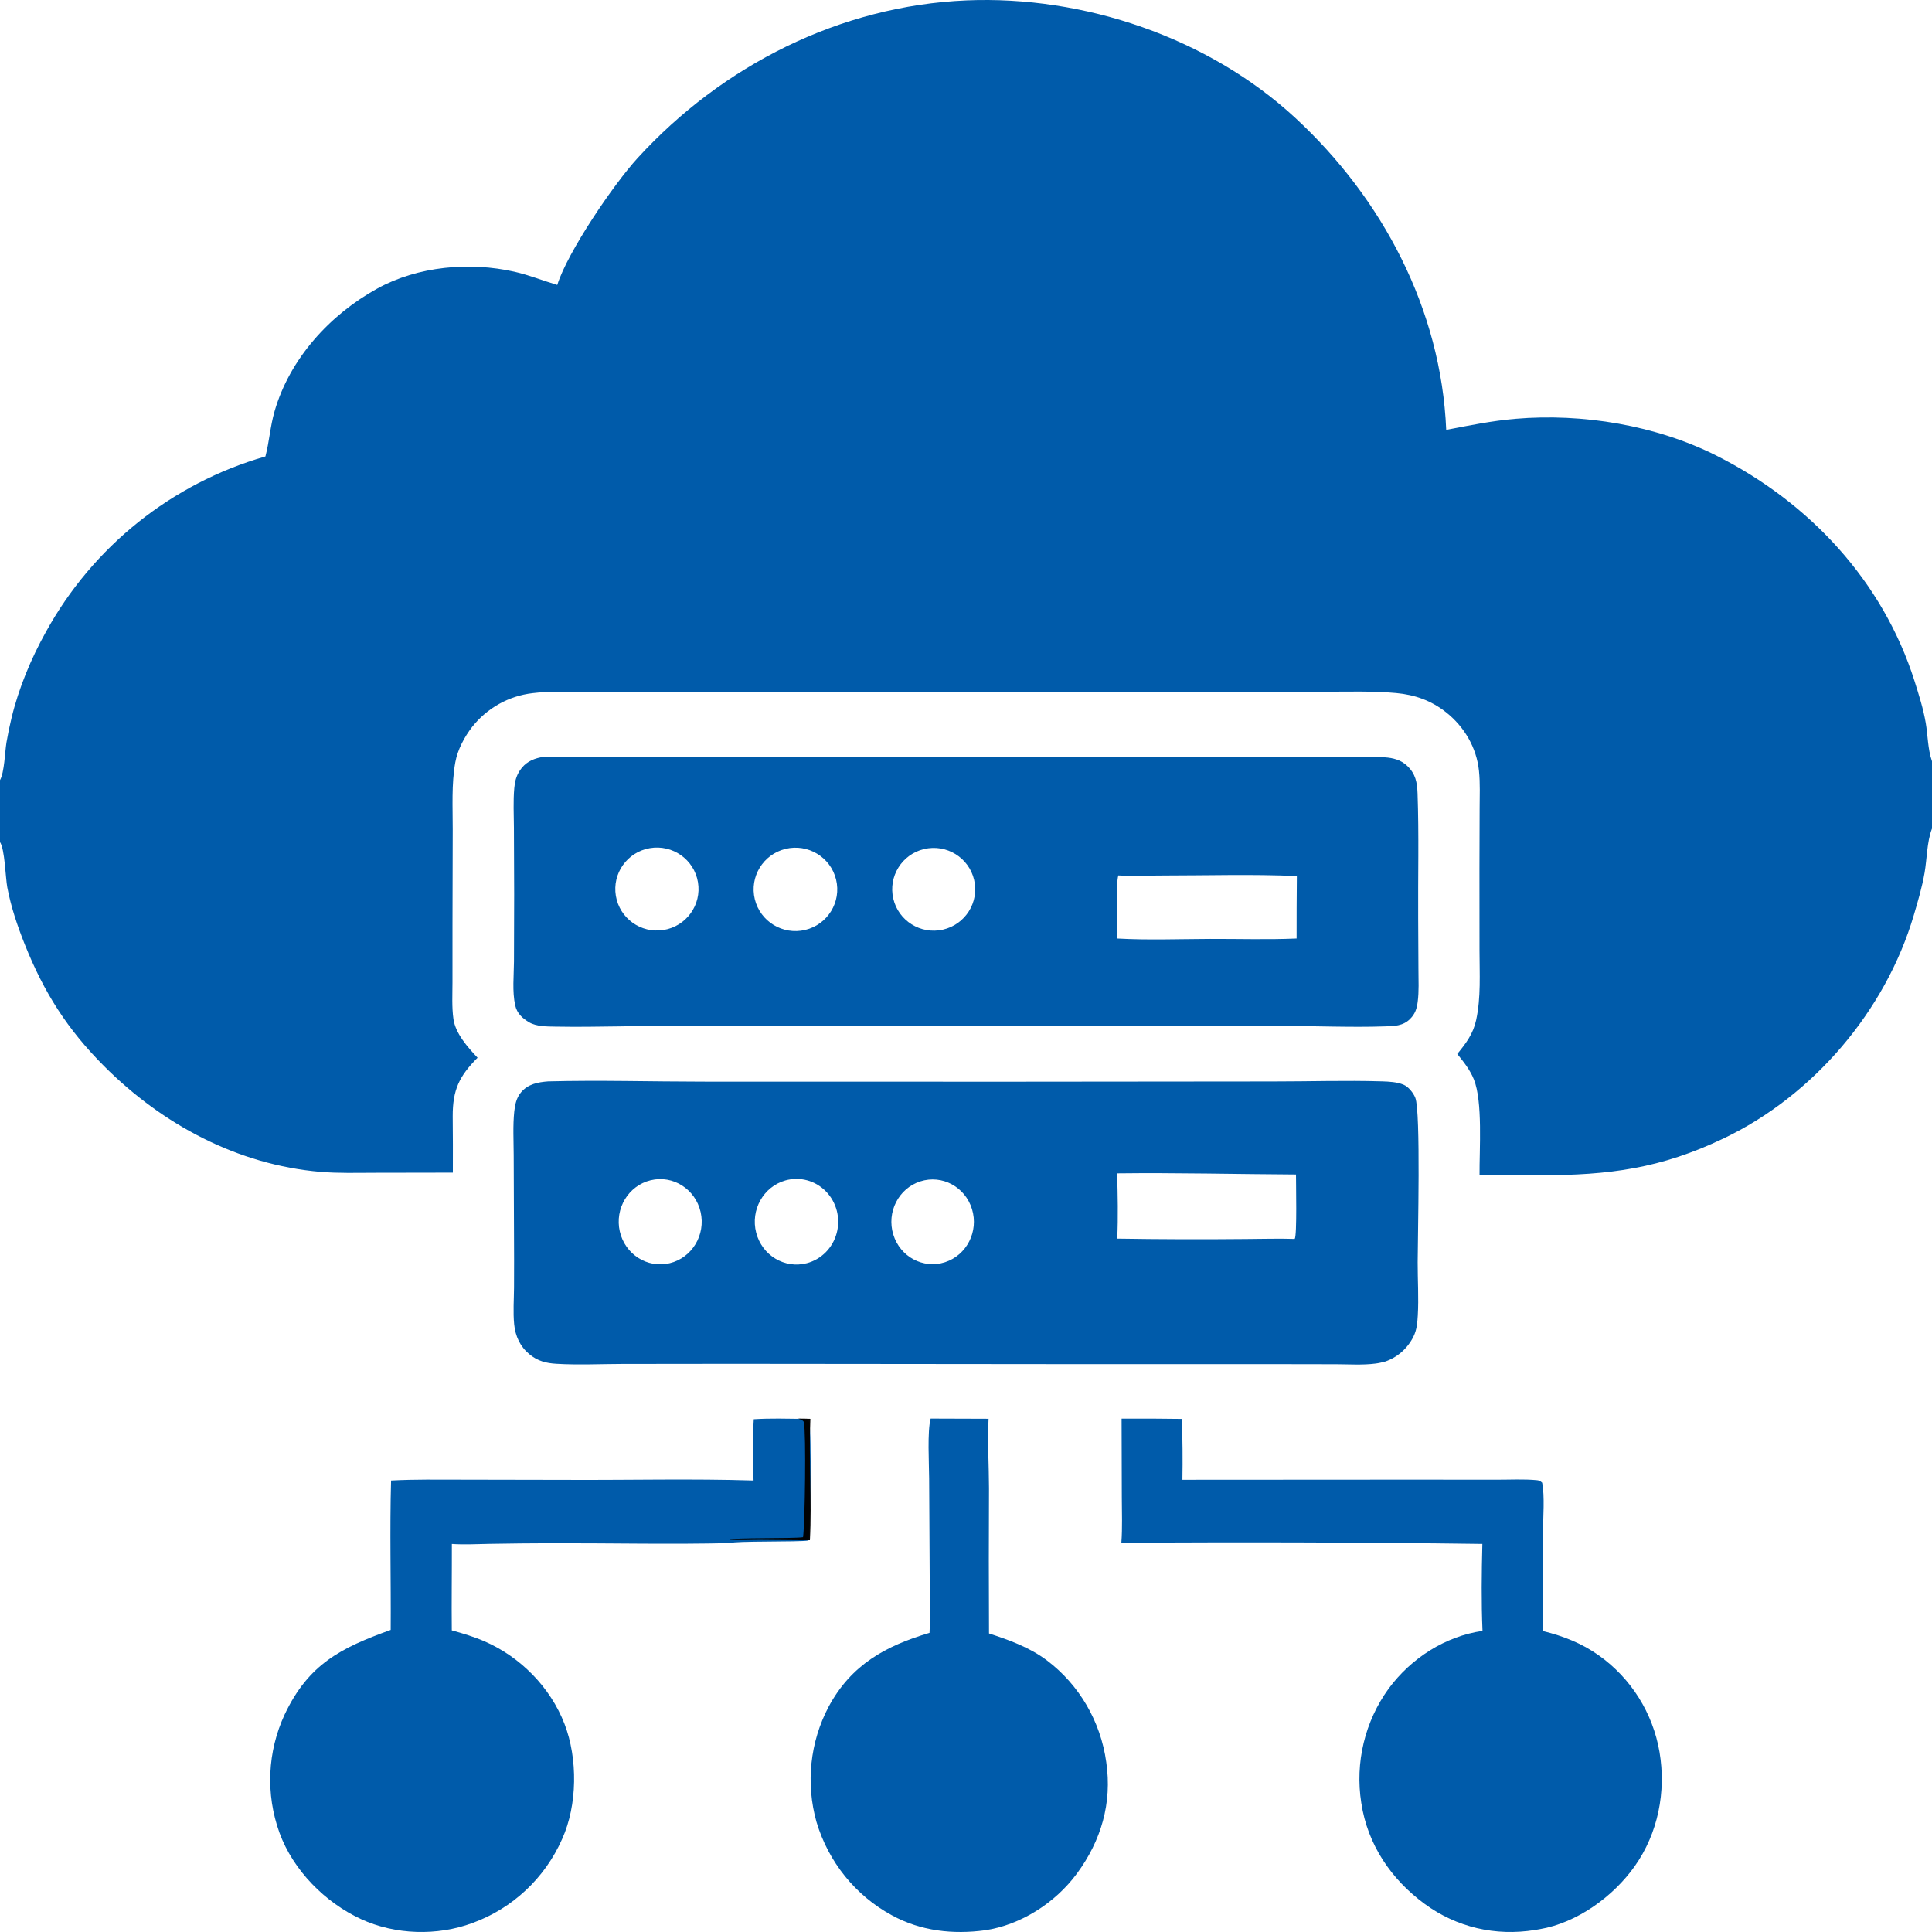
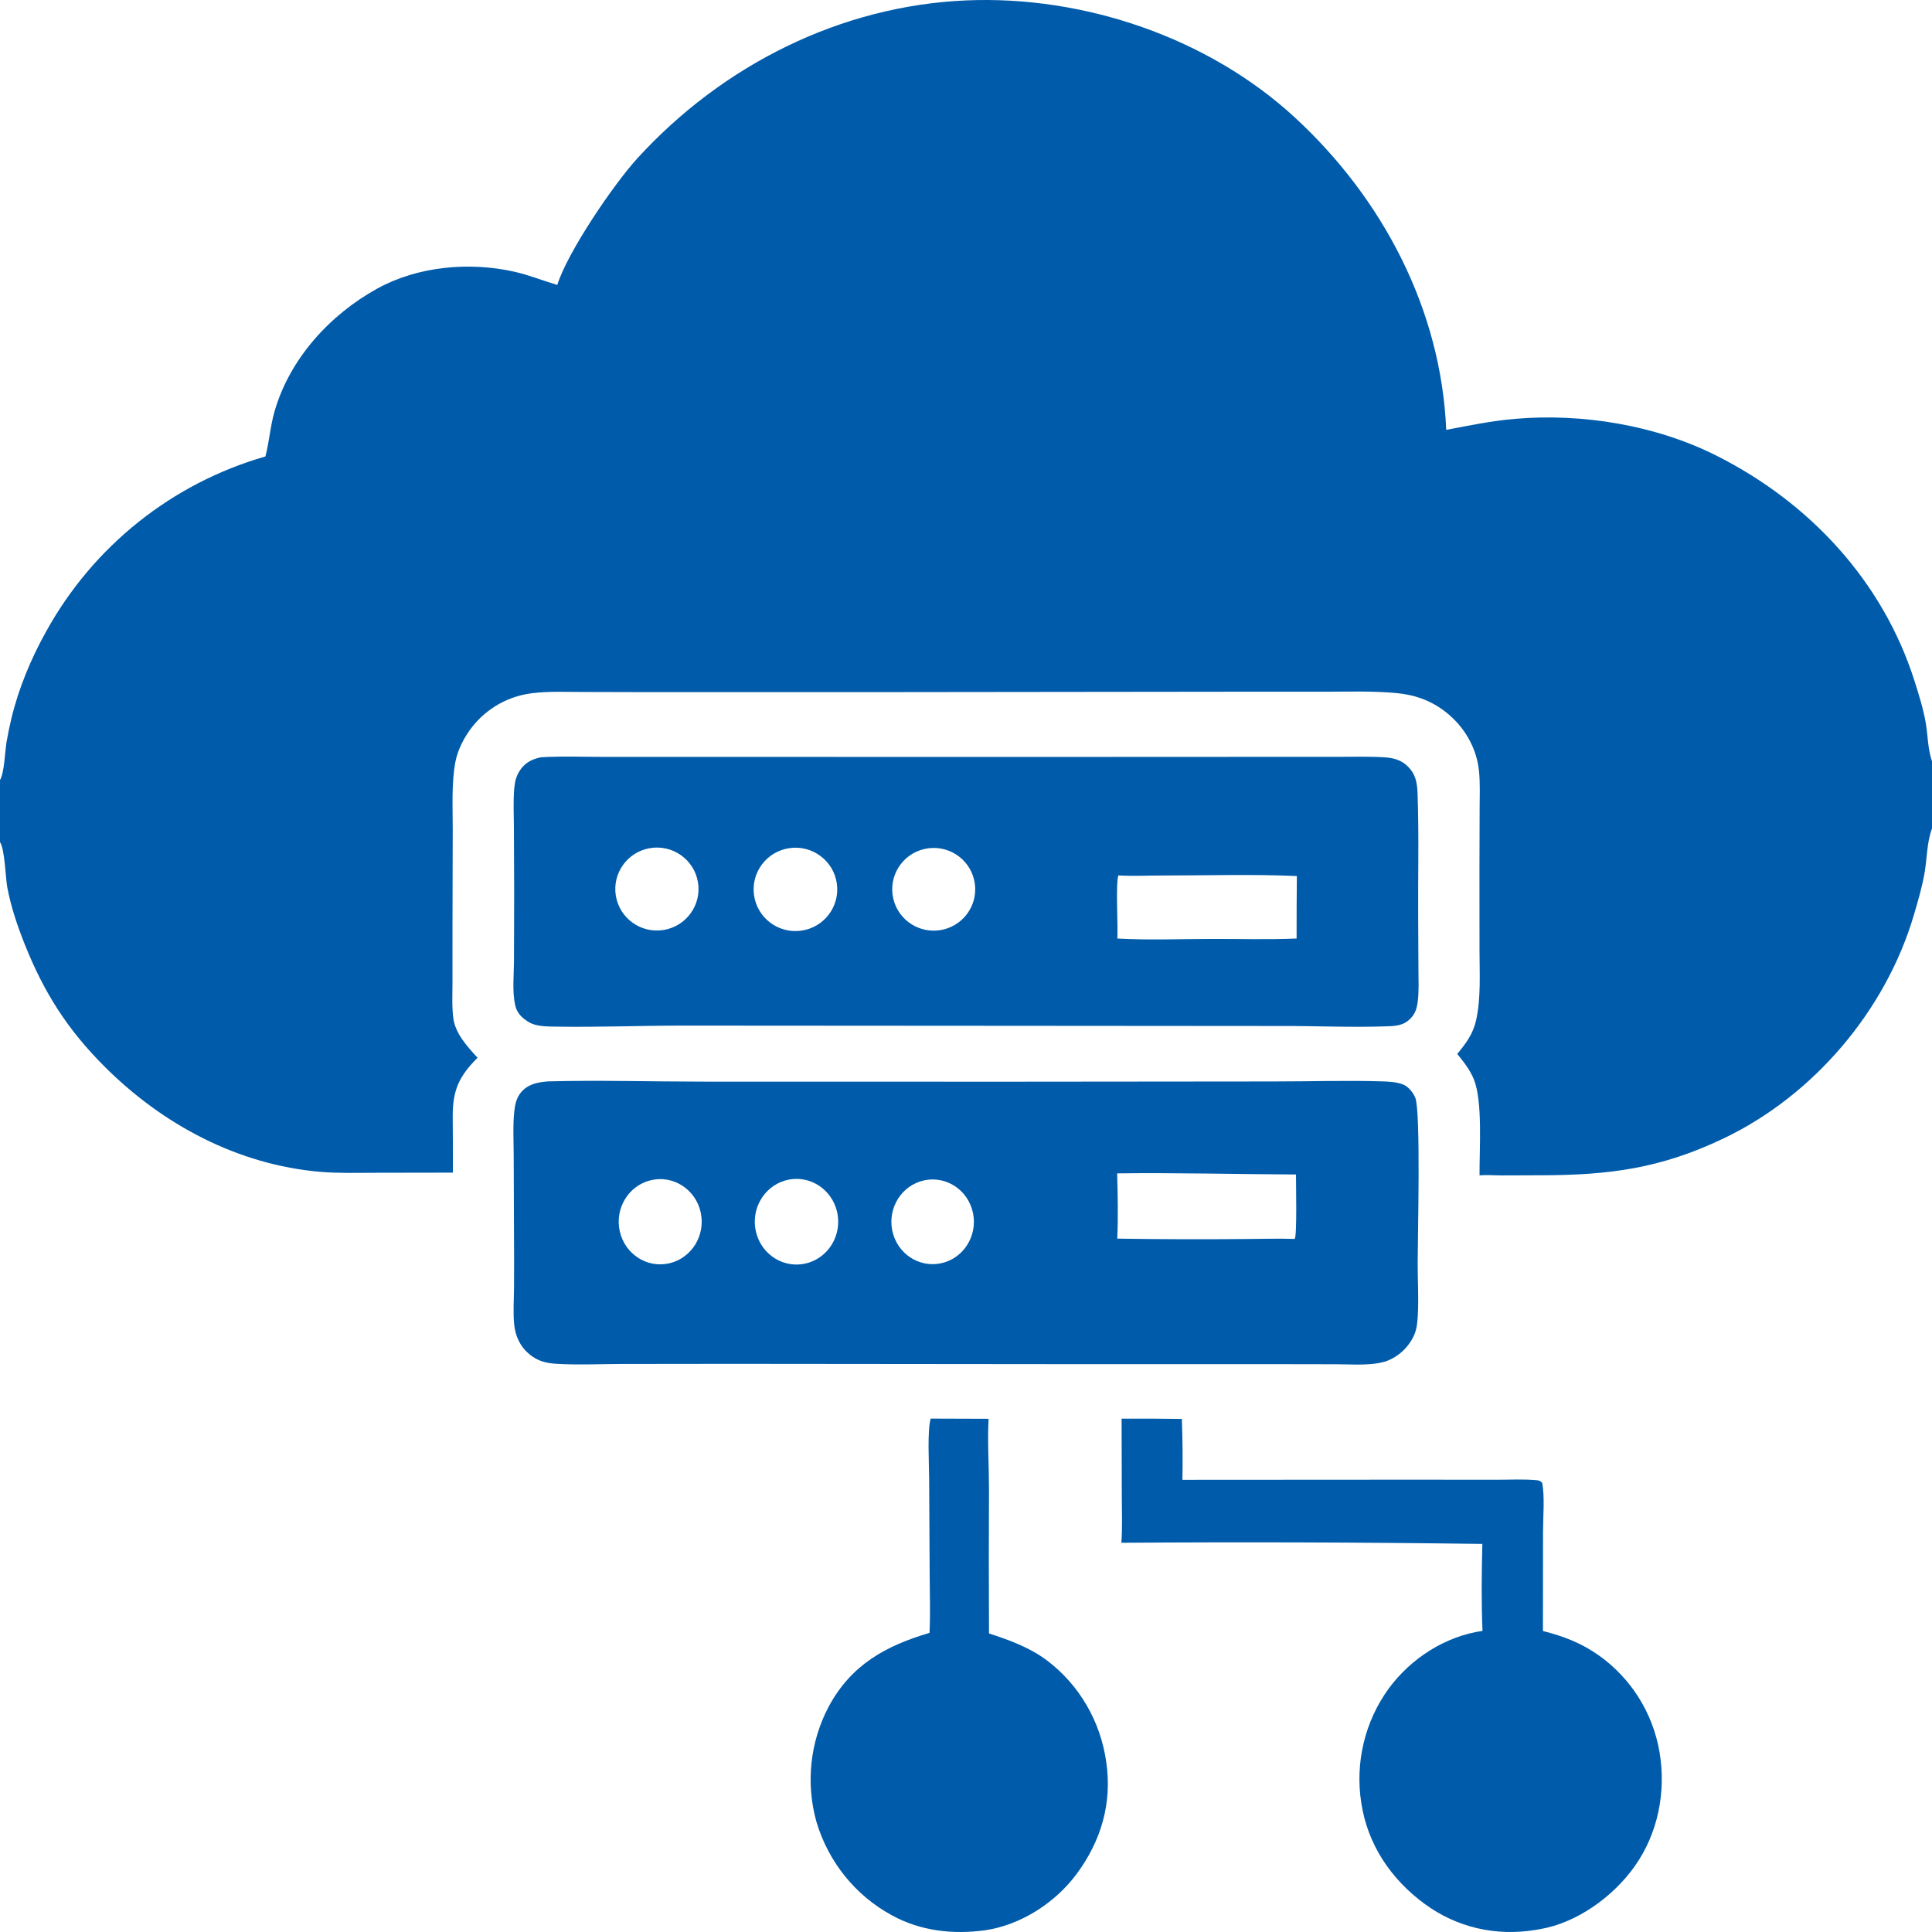
<svg xmlns="http://www.w3.org/2000/svg" width="143" height="143" viewBox="0 0 143 143" fill="none">
  <g clip-path="url(#clip0_791_182)">
    <path d="M40.574 80.04C44.383 79.941 48.218 80.057 52.03 80.059L74.751 80.064L94.195 80.046C96.893 80.048 99.61 79.956 102.306 80.039C102.825 80.056 103.391 80.083 103.878 80.281C104.244 80.43 104.613 80.889 104.758 81.259C105.167 82.3 104.935 91.528 104.931 93.428C104.928 94.74 105.017 96.076 104.939 97.384C104.907 97.93 104.866 98.42 104.626 98.917C104.191 99.801 103.433 100.472 102.517 100.782C102.285 100.84 102.051 100.897 101.814 100.927C100.868 101.05 99.871 100.982 98.918 100.977L94.197 100.969L77.992 100.968L54.298 100.946L46.036 100.955C44.429 100.96 42.785 101.039 41.181 100.944C40.417 100.899 39.793 100.742 39.181 100.234C38.502 99.671 38.144 98.905 38.057 98.021C37.97 97.132 38.039 96.191 38.047 95.297C38.054 93.936 38.053 92.575 38.044 91.213L38.022 85.5C38.019 84.435 37.954 83.324 38.064 82.267C38.118 81.755 38.227 81.256 38.56 80.857C39.084 80.229 39.817 80.099 40.574 80.04ZM95.831 91.701C96.011 91.437 95.92 87.561 95.925 86.932C91.513 86.91 87.098 86.795 82.687 86.848C82.732 88.446 82.768 90.081 82.695 91.678C85.857 91.729 89.019 91.738 92.182 91.707C93.395 91.705 94.619 91.658 95.831 91.701ZM59.714 93.499C60.79 93.218 61.637 92.365 61.93 91.266C62.224 90.166 61.92 88.989 61.133 88.184C60.347 87.379 59.2 87.07 58.13 87.373C56.499 87.837 55.536 89.562 55.97 91.241C56.404 92.92 58.074 93.927 59.714 93.499ZM49.562 93.5C51.216 93.105 52.245 91.406 51.857 89.708C51.469 88.011 49.813 86.957 48.16 87.359C46.511 87.759 45.489 89.454 45.876 91.148C46.262 92.841 47.911 93.894 49.562 93.5ZM69.947 93.425C71.555 92.906 72.449 91.147 71.944 89.495C71.44 87.844 69.727 86.925 68.118 87.443C66.508 87.961 65.612 89.72 66.117 91.373C66.623 93.026 68.337 93.945 69.947 93.425Z" fill="#005BAA" />
    <path d="M40.024 56.054C40.217 56.041 40.409 56.031 40.602 56.023C41.86 55.973 43.136 56.02 44.395 56.02L51.69 56.021L74.473 56.027L92.975 56.019L98.98 56.019C100.143 56.02 101.324 55.981 102.484 56.054C103.108 56.094 103.696 56.244 104.156 56.685C104.784 57.285 104.893 57.913 104.923 58.737C105.033 61.806 104.949 64.913 104.969 67.987L104.988 71.758C104.991 72.543 105.035 73.381 104.932 74.16C104.864 74.676 104.743 75.043 104.369 75.418C103.847 75.944 103.187 75.951 102.496 75.969C100.009 76.054 97.499 75.936 95.009 75.942L75.359 75.927L50.523 75.911C47.393 75.912 44.244 76.04 41.117 75.987C40.495 75.976 39.699 75.987 39.153 75.66C38.643 75.354 38.267 75.001 38.134 74.413C37.906 73.397 38.036 72.198 38.043 71.158L38.057 66.176L38.039 61.289C38.033 60.311 37.978 59.301 38.066 58.327C38.11 57.845 38.21 57.432 38.482 57.022C38.855 56.46 39.376 56.185 40.024 56.054ZM82.702 69.467C84.977 69.594 87.287 69.504 89.567 69.496C91.694 69.489 93.844 69.558 95.97 69.466C95.968 67.925 95.974 66.384 95.989 64.842C92.705 64.695 89.371 64.801 86.082 64.801C84.987 64.801 83.869 64.856 82.777 64.796C82.567 65.426 82.758 68.492 82.702 69.467ZM59.596 68.83C61.263 68.433 62.289 66.76 61.883 65.1C61.478 63.44 59.797 62.424 58.133 62.834C56.478 63.242 55.465 64.907 55.868 66.558C56.271 68.21 57.937 69.225 59.596 68.83ZM49.105 68.836C50.795 68.568 51.942 66.979 51.66 65.297C51.378 63.615 49.774 62.485 48.089 62.78C46.423 63.072 45.305 64.647 45.584 66.31C45.863 67.973 47.435 69.1 49.105 68.836ZM69.787 68.809C71.449 68.435 72.488 66.784 72.102 65.13C71.717 63.476 70.054 62.451 68.397 62.845C66.754 63.236 65.736 64.876 66.118 66.516C66.501 68.156 68.14 69.18 69.787 68.809Z" fill="#005BAA" />
    <path d="M83.017 105.003C84.504 104.996 85.991 105.003 87.477 105.024C87.531 106.525 87.545 108.027 87.518 109.529L104.505 109.519L110.71 109.524C111.705 109.528 112.789 109.465 113.774 109.561C113.938 109.577 114.025 109.638 114.145 109.746C114.346 110.752 114.211 112.312 114.209 113.372L114.203 120.723C115.709 121.096 117.085 121.63 118.356 122.539C120.727 124.224 122.336 126.791 122.831 129.673C123.33 132.626 122.725 135.692 120.994 138.136C119.4 140.387 116.714 142.328 113.975 142.791C113.85 142.814 113.726 142.835 113.601 142.855C110.692 143.32 107.826 142.666 105.447 140.92C102.971 139.103 101.224 136.536 100.758 133.447C100.289 130.465 101.019 127.417 102.788 124.98C104.443 122.74 106.964 121.113 109.73 120.712C109.638 118.58 109.665 116.41 109.719 114.276C100.813 114.156 91.907 114.128 83 114.191C83.083 113.078 83.035 111.935 83.033 110.818L83.017 105.003Z" fill="#005BAA" />
-     <path d="M55.79 105.047C57.011 104.97 58.243 105.008 59.465 105.021C59.601 105.084 59.864 105.146 59.899 105.3C60.085 106.114 59.985 113.045 59.835 114.023C59.148 114.144 54.251 114.046 54.11 114.212C49.682 114.321 45.237 114.215 40.807 114.224C39.281 114.228 37.755 114.244 36.229 114.271C35.306 114.287 34.366 114.34 33.445 114.278C33.451 116.41 33.417 118.541 33.44 120.673C34.265 120.901 35.089 121.148 35.874 121.49C38.526 122.648 40.736 124.887 41.783 127.6C42.773 130.164 42.743 133.611 41.605 136.123C40.33 139.012 37.935 141.256 34.973 142.335C32.365 143.306 29.249 143.217 26.717 142.045C24.059 140.814 21.695 138.43 20.686 135.655C19.652 132.797 19.791 129.644 21.075 126.89C22.843 123.165 25.231 121.97 28.918 120.641C28.944 116.957 28.842 113.266 28.946 109.583C30.698 109.489 32.456 109.521 34.21 109.521L42.161 109.536C46.69 109.556 51.25 109.441 55.775 109.583C55.727 108.067 55.7 106.561 55.79 105.047Z" fill="#005BAA" />
    <path d="M68.883 105L73.171 105.014C73.08 106.705 73.2 108.45 73.202 110.148C73.184 113.732 73.184 117.317 73.203 120.902C74.715 121.397 76.195 121.927 77.49 122.897C79.885 124.706 81.467 127.42 81.882 130.431C82.325 133.461 81.502 136.246 79.707 138.678C78.106 140.849 75.552 142.482 72.915 142.873C70.54 143.194 68.148 142.935 66.016 141.765C63.33 140.311 61.322 137.828 60.435 134.861C59.63 132.009 59.95 128.948 61.329 126.333C63.008 123.202 65.566 121.819 68.8 120.858C68.867 119.489 68.819 118.093 68.812 116.722L68.772 109.425C68.766 108.323 68.627 105.955 68.883 105Z" fill="#005BAA" />
-     <path d="M59.087 105C59.384 105.005 59.685 105 59.981 105.018C59.855 108.004 60.103 111.017 59.946 113.999C58.715 114.005 57.484 113.976 56.253 113.973C55.514 113.97 54.734 114.023 54 113.959C54.134 113.797 58.785 113.892 59.438 113.775C59.58 112.821 59.675 106.065 59.499 105.272C59.465 105.122 59.216 105.061 59.087 105Z" fill="black" fill-opacity="0.976" />
    <path d="M41.247 21.09C42.015 18.644 45.422 13.636 47.189 11.704C53.474 4.827 62.19 0.425 71.536 0.029C80.211 -0.338 89.425 2.772 95.855 8.708C102.336 14.69 106.67 22.903 107.044 31.819C108.748 31.49 110.43 31.147 112.161 31C117.134 30.577 122.571 31.473 127.05 33.727C133.919 37.184 139.357 42.999 141.71 50.416C142.028 51.42 142.359 52.467 142.537 53.506C142.689 54.391 142.691 55.445 142.98 56.284C142.986 56.303 142.993 56.321 143 56.339V61.328C142.993 61.347 142.985 61.365 142.978 61.384C142.623 62.347 142.628 63.579 142.452 64.598C142.268 65.659 141.954 66.727 141.648 67.759C139.558 74.819 134.229 81.081 127.589 84.256C122.913 86.492 119.11 86.983 114.001 86.99L111.143 87C110.602 86.999 110.047 86.948 109.51 86.996C109.494 85.084 109.757 81.534 109.088 79.885C108.802 79.18 108.336 78.596 107.862 78.011C108.512 77.216 109.035 76.527 109.259 75.502C109.622 73.842 109.51 72.051 109.508 70.359L109.504 64.335L109.517 59.861C109.519 58.929 109.563 57.975 109.468 57.048C109.29 55.333 108.38 53.788 107.037 52.724C105.937 51.853 104.722 51.422 103.334 51.296C101.618 51.14 99.858 51.194 98.134 51.199L91.223 51.199L66.281 51.227L48.303 51.23L42.992 51.217C41.809 51.214 40.594 51.16 39.418 51.305C37.661 51.508 36.057 52.403 34.957 53.792C34.373 54.541 33.868 55.492 33.699 56.431C33.41 58.038 33.513 59.761 33.509 61.388L33.492 68.388L33.491 72.708C33.491 73.598 33.436 74.538 33.561 75.42C33.714 76.504 34.631 77.523 35.348 78.289C33.989 79.656 33.506 80.664 33.508 82.616C33.522 84.009 33.526 85.402 33.519 86.795L27.697 86.805C26.379 86.808 25.037 86.848 23.723 86.737C17.593 86.216 12.021 83.235 7.712 78.918C4.988 76.188 3.256 73.472 1.828 69.886C1.287 68.527 0.811 67.125 0.54 65.683C0.404 64.958 0.361 62.865 0 62.328V57.742C0.328 57.157 0.362 55.67 0.478 54.957C0.582 54.348 0.707 53.742 0.853 53.142C1.382 50.945 2.298 48.741 3.399 46.77C6.877 40.446 12.724 35.773 19.645 33.785C19.933 32.689 20.002 31.558 20.318 30.46C21.444 26.544 24.423 23.287 27.935 21.353C30.938 19.7 34.755 19.366 38.066 20.11C39.163 20.357 40.176 20.773 41.247 21.09Z" fill="#005BAA" />
  </g>
  <defs>
    <clipPath id="clip0_791_182">
      <rect width="143" height="143" fill="white" />
    </clipPath>
  </defs>
</svg>